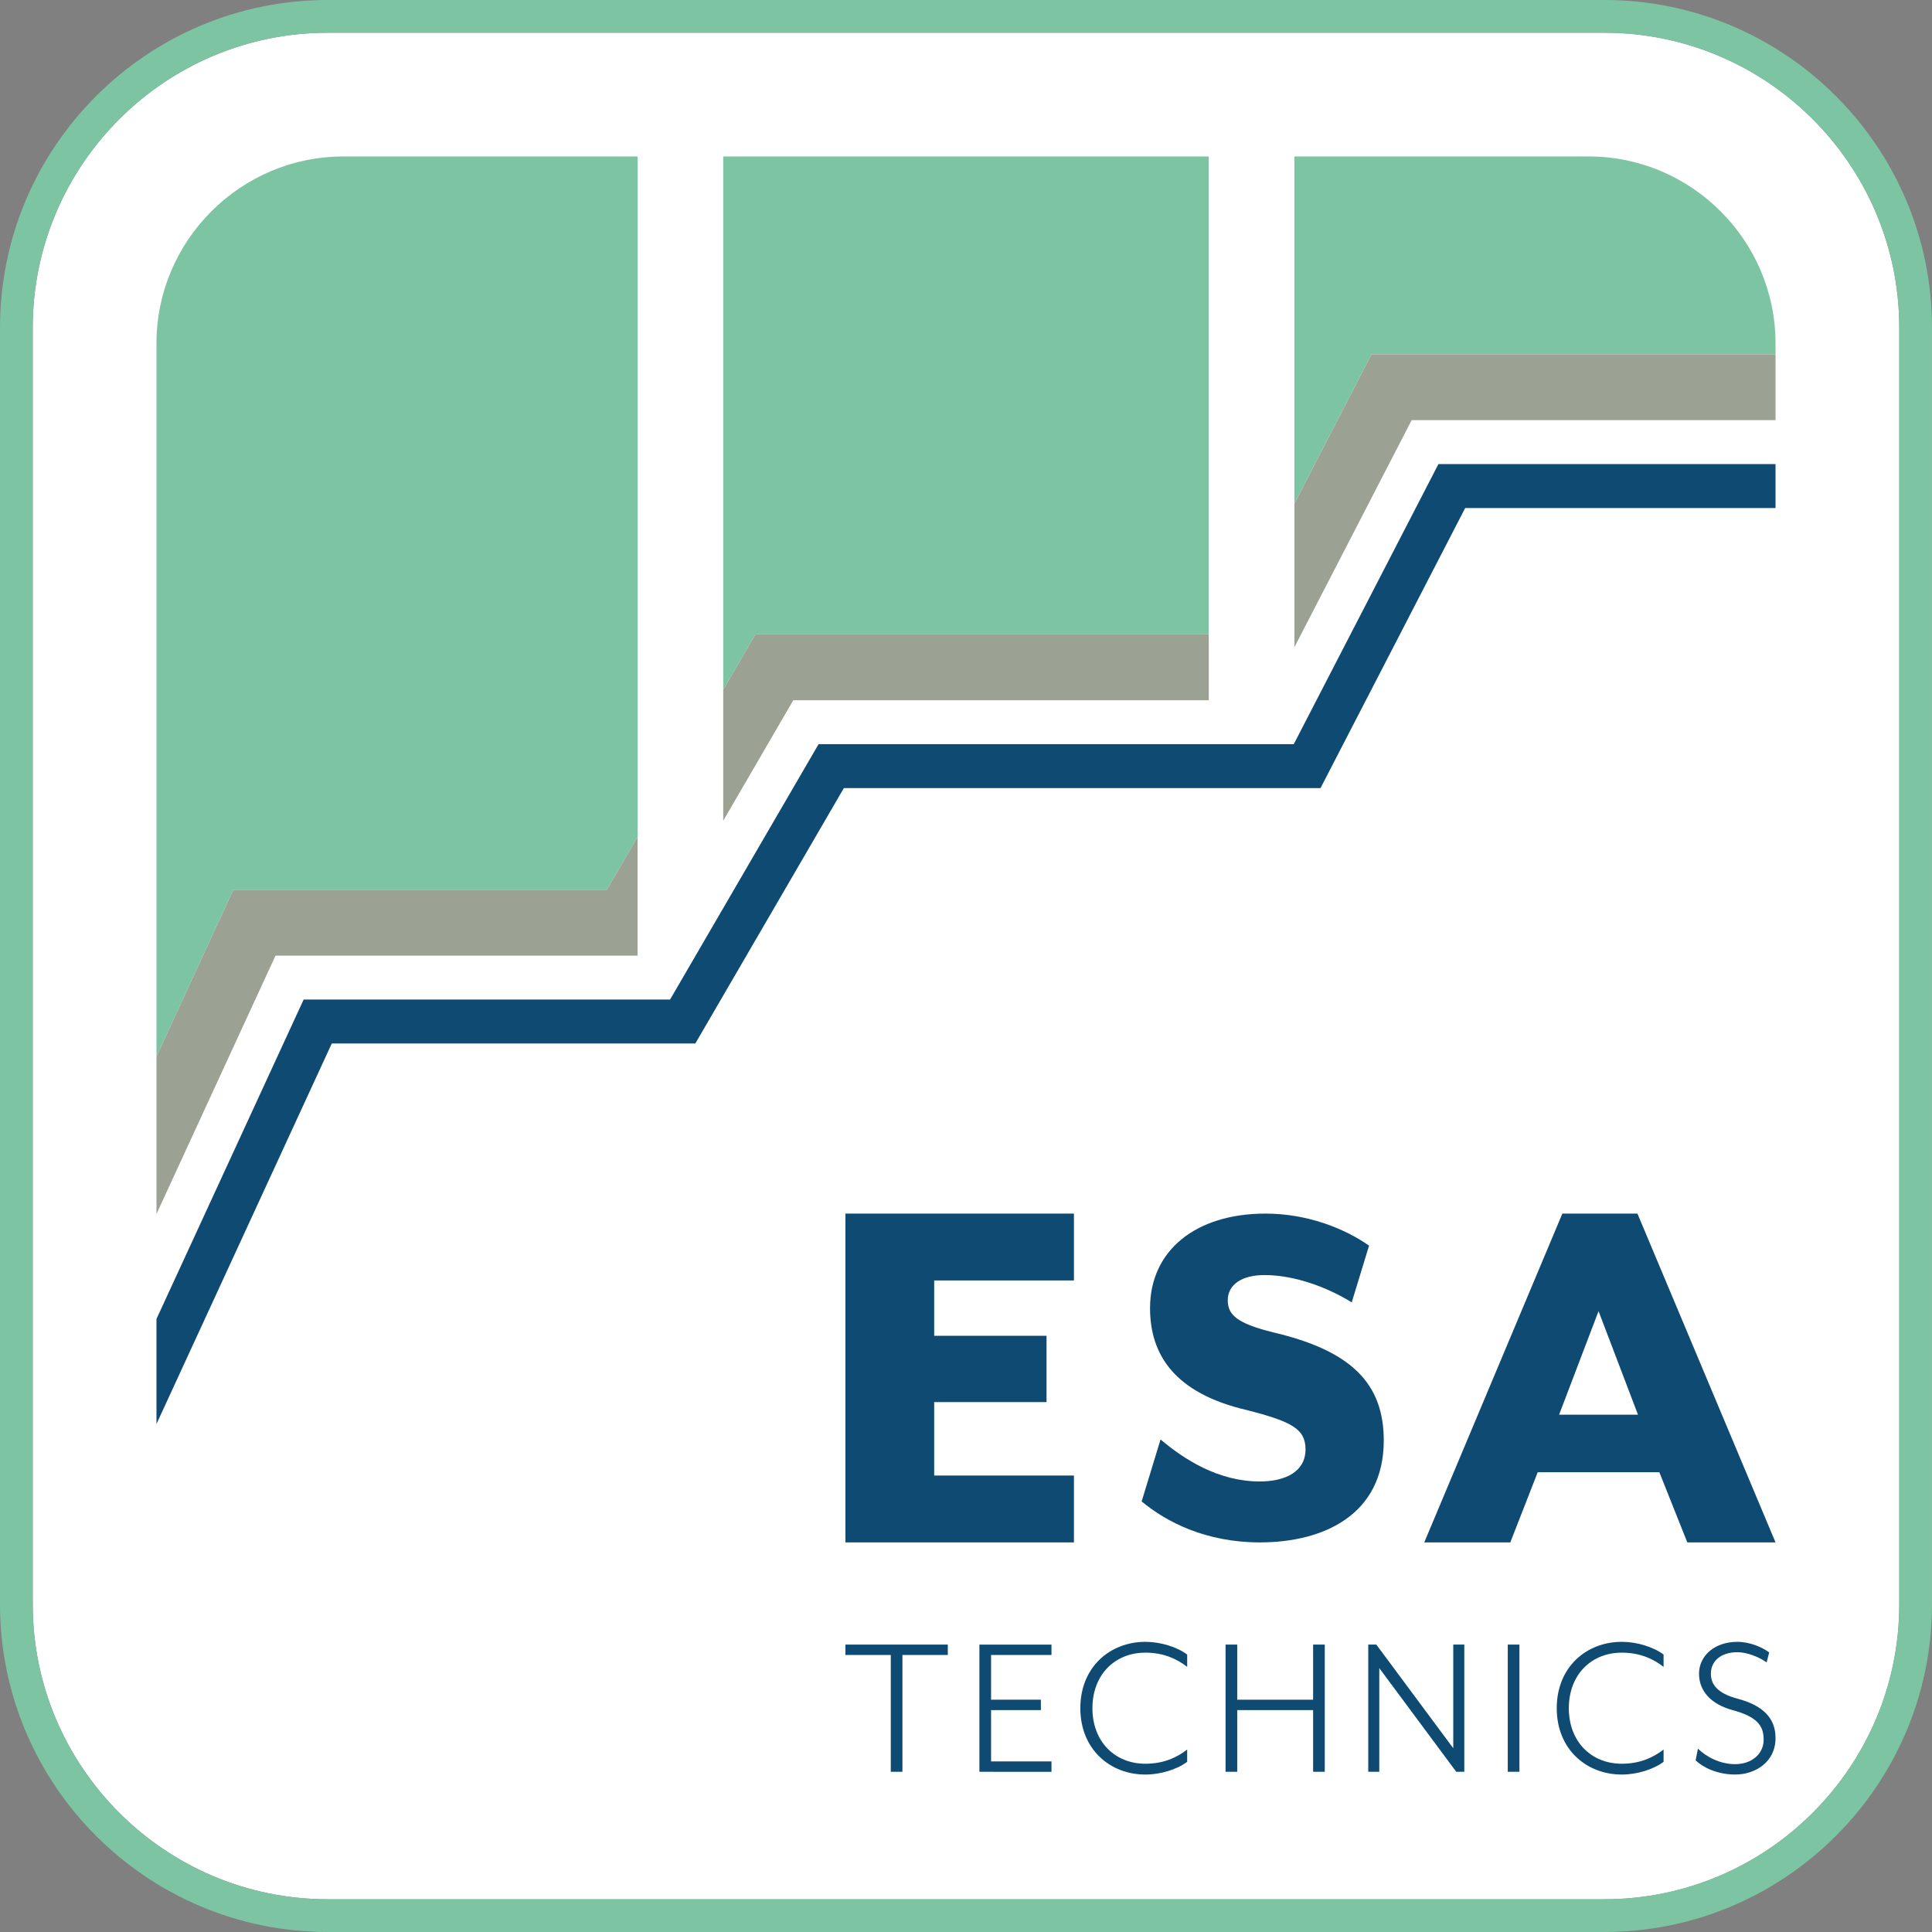
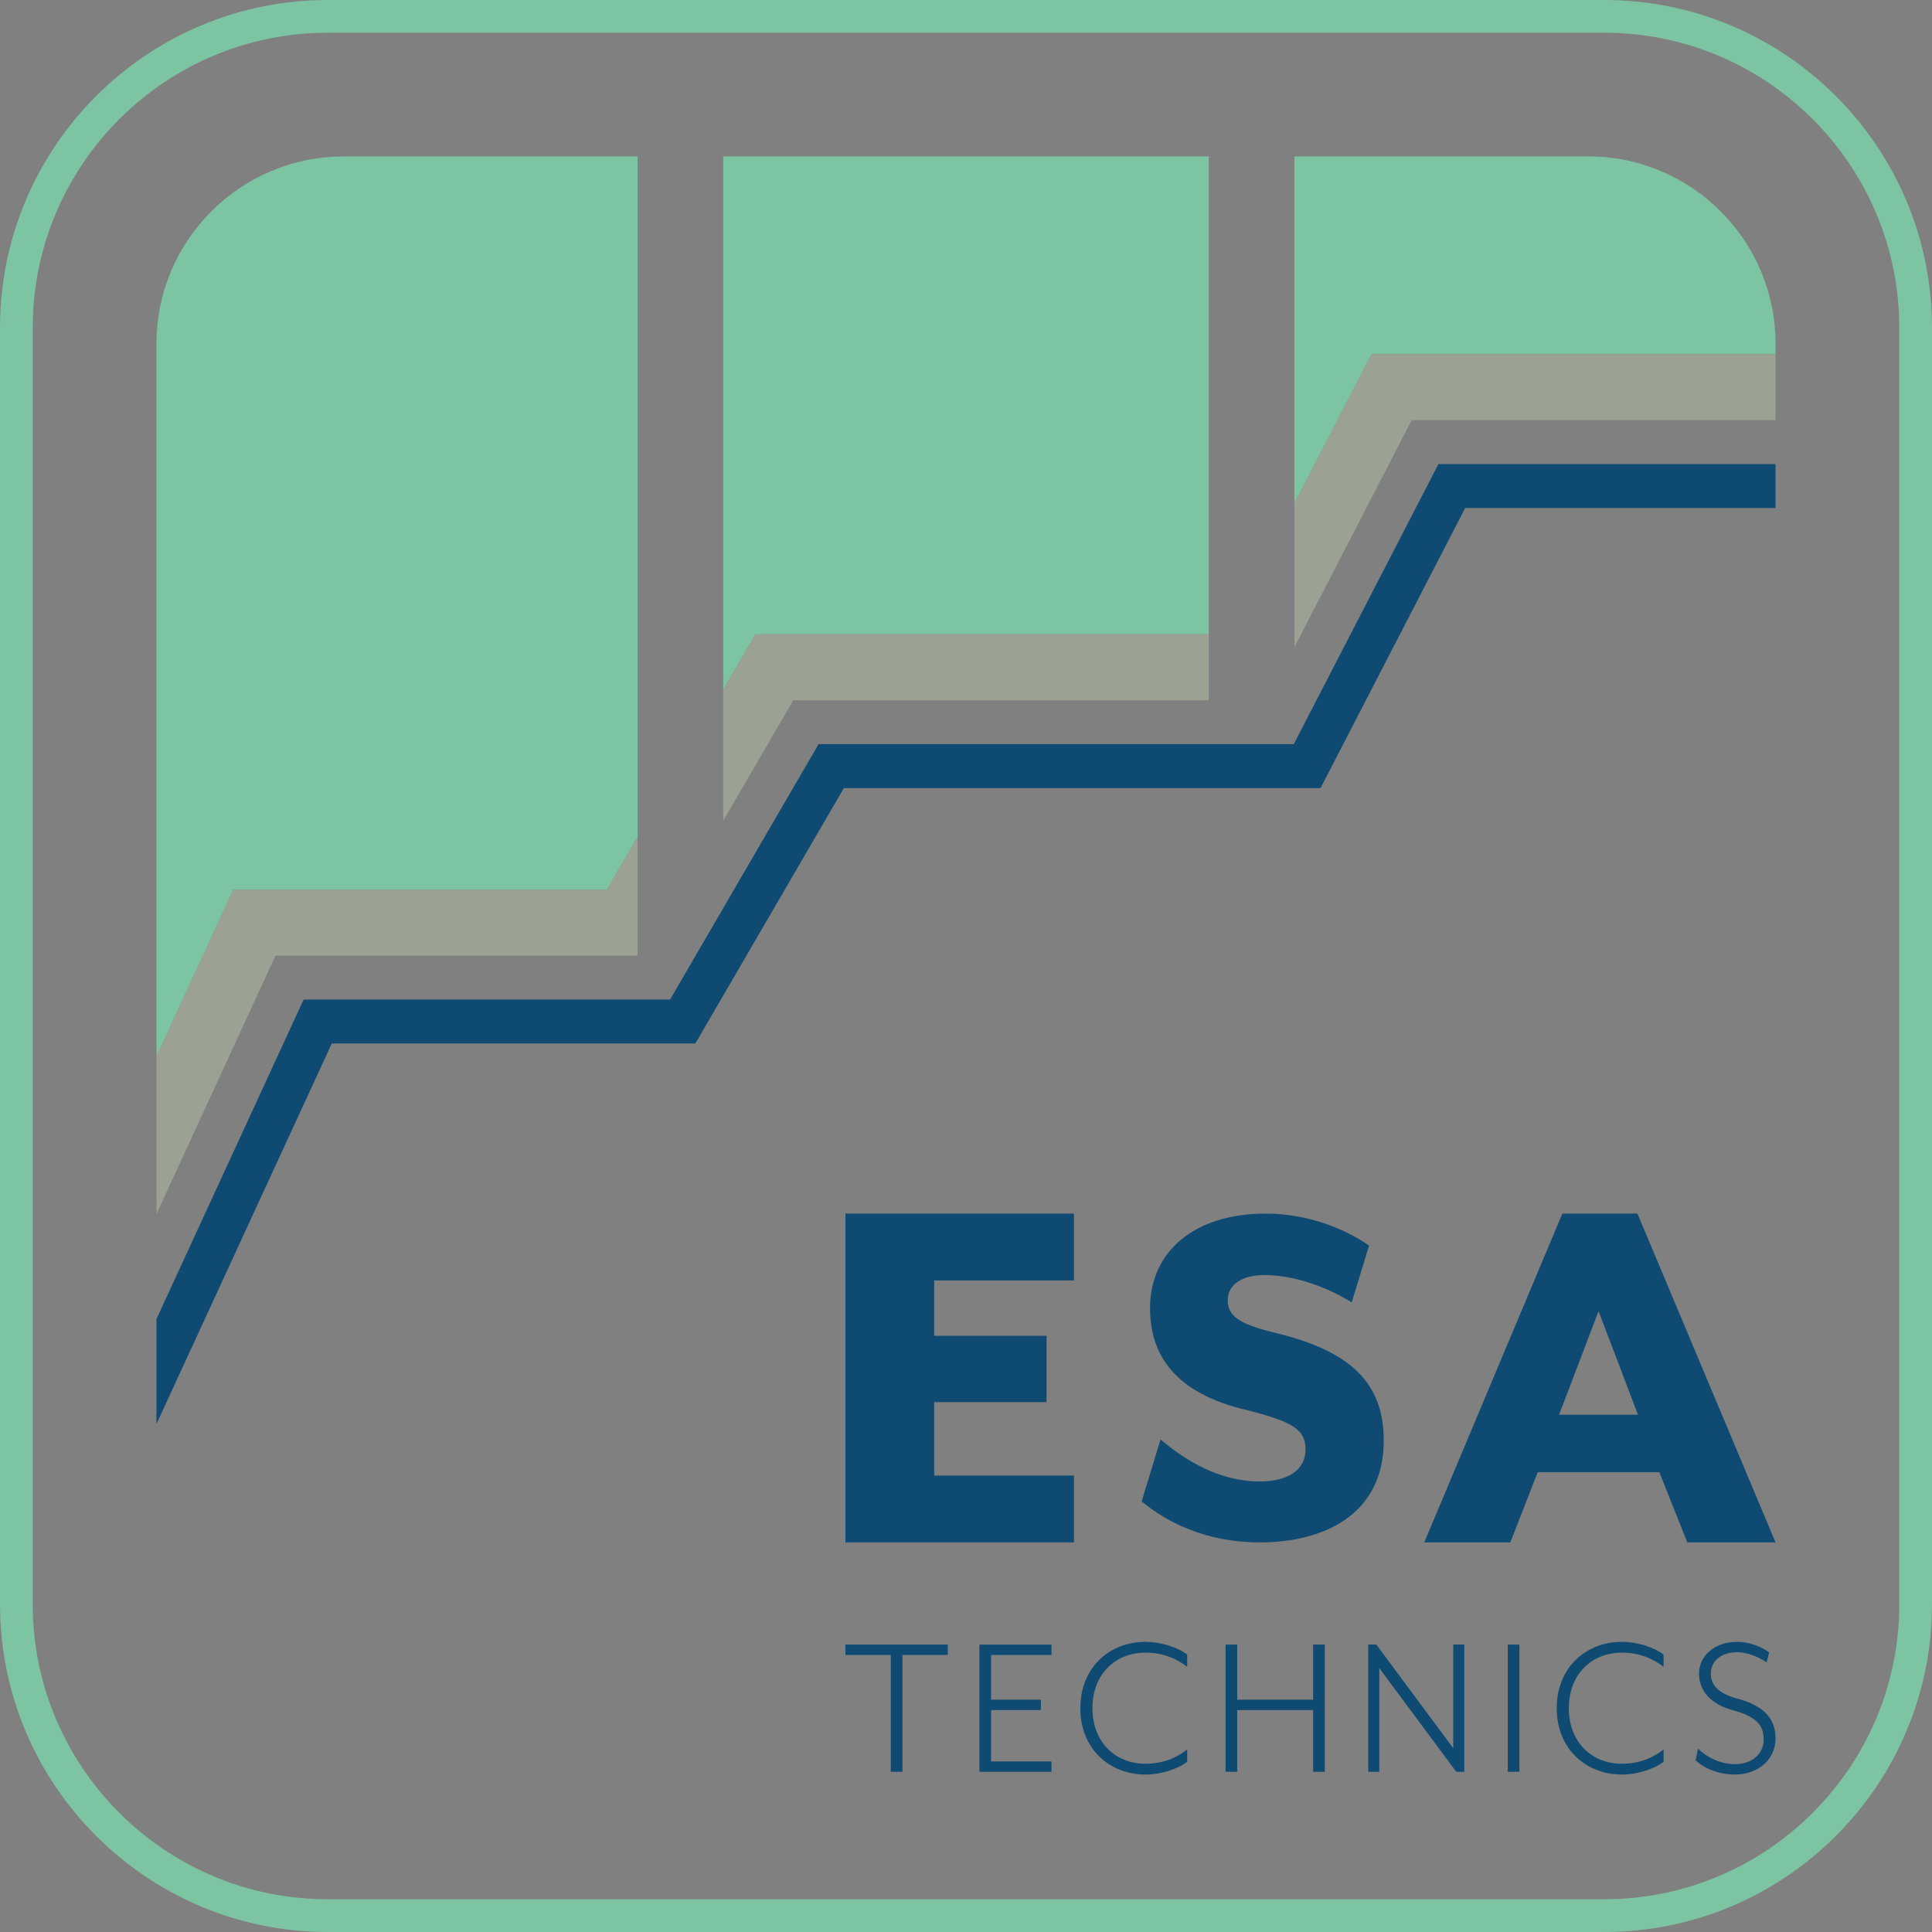
<svg xmlns="http://www.w3.org/2000/svg" version="1.1" x="0px" y="0px" width="170.079px" height="170.079px" viewBox="0 0 170.079 170.079" style="enable-background:new 0 0 170.079 170.079;" xml:space="preserve">
  <rect x="0" y="0" width="170.079" height="170.079" fill="#808080" stroke="none" />
  <style type="text/css">
	.st0{fill:#FFFFFF;}
	.st1{fill:#7DC4A3;}
	.st2{fill:#9BA294;}
	.st3{fill:#0E4A72;}
</style>
  <defs>
</defs>
  <g>
-     <path class="st0" d="M141.229,2.881H28.85c-14.319,0-25.969,11.65-25.969,25.969v112.378c0,14.319,11.65,25.969,25.969,25.969   h112.379c14.319,0,25.969-11.65,25.969-25.969V28.85C167.198,14.531,155.548,2.881,141.229,2.881z" />
    <path class="st1" d="M141.229,0H28.85C12.942,0,0,12.942,0,28.85v112.378c0,15.908,12.942,28.85,28.85,28.85h112.379   c15.908,0,28.85-12.942,28.85-28.85V28.85C170.079,12.942,157.137,0,141.229,0z M167.198,141.228   c0,14.319-11.65,25.969-25.969,25.969H28.85c-14.319,0-25.969-11.65-25.969-25.969V28.85c0-14.319,11.65-25.969,25.969-25.969   h112.379c14.319,0,25.969,11.65,25.969,25.969V141.228z" />
    <path class="st1" d="M18.985,81.698l1.555-3.374h3.715h2.477h26.694l2.705-4.652V13.775h-25.91   c-9.045,0-16.446,7.401-16.446,16.446v62.786l4.174-9.059L18.985,81.698z" />
    <polygon class="st1" points="63.703,60.651 64.821,58.727 66.499,55.842 69.836,55.842 72.061,55.842 106.411,55.842    106.411,13.775 63.668,13.775 63.668,60.711  " />
    <path class="st1" d="M118.038,36.417l1.081-2.093l1.621-3.139h3.533h2.355h29.675V30.22c0-9.045-7.401-16.446-16.446-16.446h-25.91   v30.559L118.038,36.417z" />
    <g>
      <polygon class="st2" points="26.731,78.324 24.255,78.324 20.54,78.324 18.985,81.698 17.949,83.947 13.775,93.006 13.775,106.87     23.218,86.375 24.255,84.126 26.731,84.126 56.13,84.126 56.13,73.672 53.425,78.324   " />
      <polygon class="st2" points="126.629,31.185 124.273,31.185 120.74,31.185 119.119,34.324 118.038,36.417 113.949,44.334     113.949,56.976 123.192,39.08 124.273,36.987 126.629,36.987 156.304,36.987 156.304,31.185   " />
      <polygon class="st2" points="69.836,55.842 66.499,55.842 64.821,58.727 63.703,60.651 63.668,60.711 63.668,72.252     68.718,63.567 69.836,61.644 72.061,61.644 106.411,61.644 106.411,55.842 72.061,55.842   " />
    </g>
    <polygon class="st3" points="126.629,40.855 113.949,65.404 113.893,65.512 106.411,65.512 72.061,65.512 63.668,79.945    58.987,87.993 58.987,87.993 56.13,87.993 26.731,87.993 13.775,116.113 13.775,125.356 29.207,91.861 56.13,91.861 61.212,91.861    63.668,87.639 74.286,69.38 74.286,69.38 106.411,69.38 113.949,69.38 116.248,69.38 128.984,44.722 128.984,44.722    156.304,44.722 156.304,40.855  " />
    <g id="ESA_1_">
      <path class="st3" d="M74.424,106.836h20.117v5.886H82.239v4.872h9.89v5.837h-9.89v6.464h12.302v5.886H74.424V106.836z" />
      <path class="st3" d="M100.502,132.175l1.664-5.456c2.081,1.757,5.086,3.699,8.739,3.699c2.266,0,4.023-0.879,4.023-2.821    c0-1.803-1.202-2.451-5.179-3.468c-6.335-1.48-8.508-4.855-8.508-8.97c0-5.04,3.976-8.323,10.172-8.323    c3.653,0,6.936,1.295,9.109,2.821l-1.526,4.994c-2.081-1.294-4.994-2.404-7.676-2.404c-1.988,0-3.237,0.832-3.237,2.219    c0,1.295,0.833,2.035,3.977,2.821c6.936,1.618,9.756,4.531,9.756,9.525c0,6.52-5.271,8.97-10.912,8.97    C106.143,135.781,102.675,133.978,100.502,132.175z" />
      <path class="st3" d="M137.539,106.836h6.609l12.157,28.945h-7.767l-2.46-6.175h-10.71l-2.412,6.175h-7.574L137.539,106.836z     M144.197,124.541l-3.473-9.118l-3.473,9.118H144.197z" />
    </g>
    <g id="TECHNICS_1_">
      <path class="st3" d="M74.424,145.692v-0.915h9.013v0.915h-3.994v10.283h-1.026v-10.283H74.424z" />
      <path class="st3" d="M92.565,144.777v0.915h-5.319v3.938h4.386v0.915h-4.386v4.516h5.319v0.915H86.22v-11.197H92.565z" />
      <path class="st3" d="M100.834,144.535c1.325,0,2.781,0.448,3.676,1.12v1.082c-0.915-0.709-2.09-1.25-3.676-1.25    c-2.706,0-4.665,1.959-4.665,4.89c0,2.93,1.959,4.889,4.665,4.889c1.586,0,2.762-0.541,3.676-1.25v1.082    c-0.896,0.672-2.351,1.12-3.676,1.12c-3.116,0-5.729-2.221-5.729-5.841C95.104,146.755,97.717,144.535,100.834,144.535z" />
      <path class="st3" d="M108.916,144.777v4.852h6.681v-4.852h1.026v11.197h-1.026v-5.43h-6.681v5.43h-1.026v-11.197H108.916z" />
      <path class="st3" d="M121.161,144.777l6.774,9.126v-9.126h0.971v11.197h-0.71l-6.774-9.126v9.126h-0.971v-11.197H121.161z" />
      <path class="st3" d="M133.759,144.777v11.197h-1.026v-11.197H133.759z" />
      <path class="st3" d="M142.773,144.535c1.325,0,2.781,0.448,3.676,1.12v1.082c-0.915-0.709-2.09-1.25-3.676-1.25    c-2.706,0-4.665,1.959-4.665,4.89c0,2.93,1.959,4.889,4.665,4.889c1.586,0,2.762-0.541,3.676-1.25v1.082    c-0.896,0.672-2.351,1.12-3.676,1.12c-3.116,0-5.729-2.221-5.729-5.841C137.044,146.755,139.657,144.535,142.773,144.535z" />
      <path class="st3" d="M149.475,153.94c0.709,0.69,1.885,1.363,3.285,1.363c1.381,0,2.5-0.84,2.5-2.165    c0-1.25-0.616-2.016-2.743-2.594c-1.903-0.523-2.948-1.68-2.948-3.21c0-1.53,1.325-2.799,3.378-2.799    c1.082,0,2.184,0.467,2.799,0.933l-0.224,0.877c-0.746-0.522-1.773-0.896-2.576-0.896c-1.455,0-2.333,0.784-2.333,1.885    c0,0.914,0.523,1.717,2.333,2.202c2.184,0.579,3.359,1.661,3.359,3.471c0,2.128-1.81,3.21-3.546,3.21    c-1.624,0-2.874-0.653-3.49-1.25L149.475,153.94z" />
    </g>
  </g>
</svg>